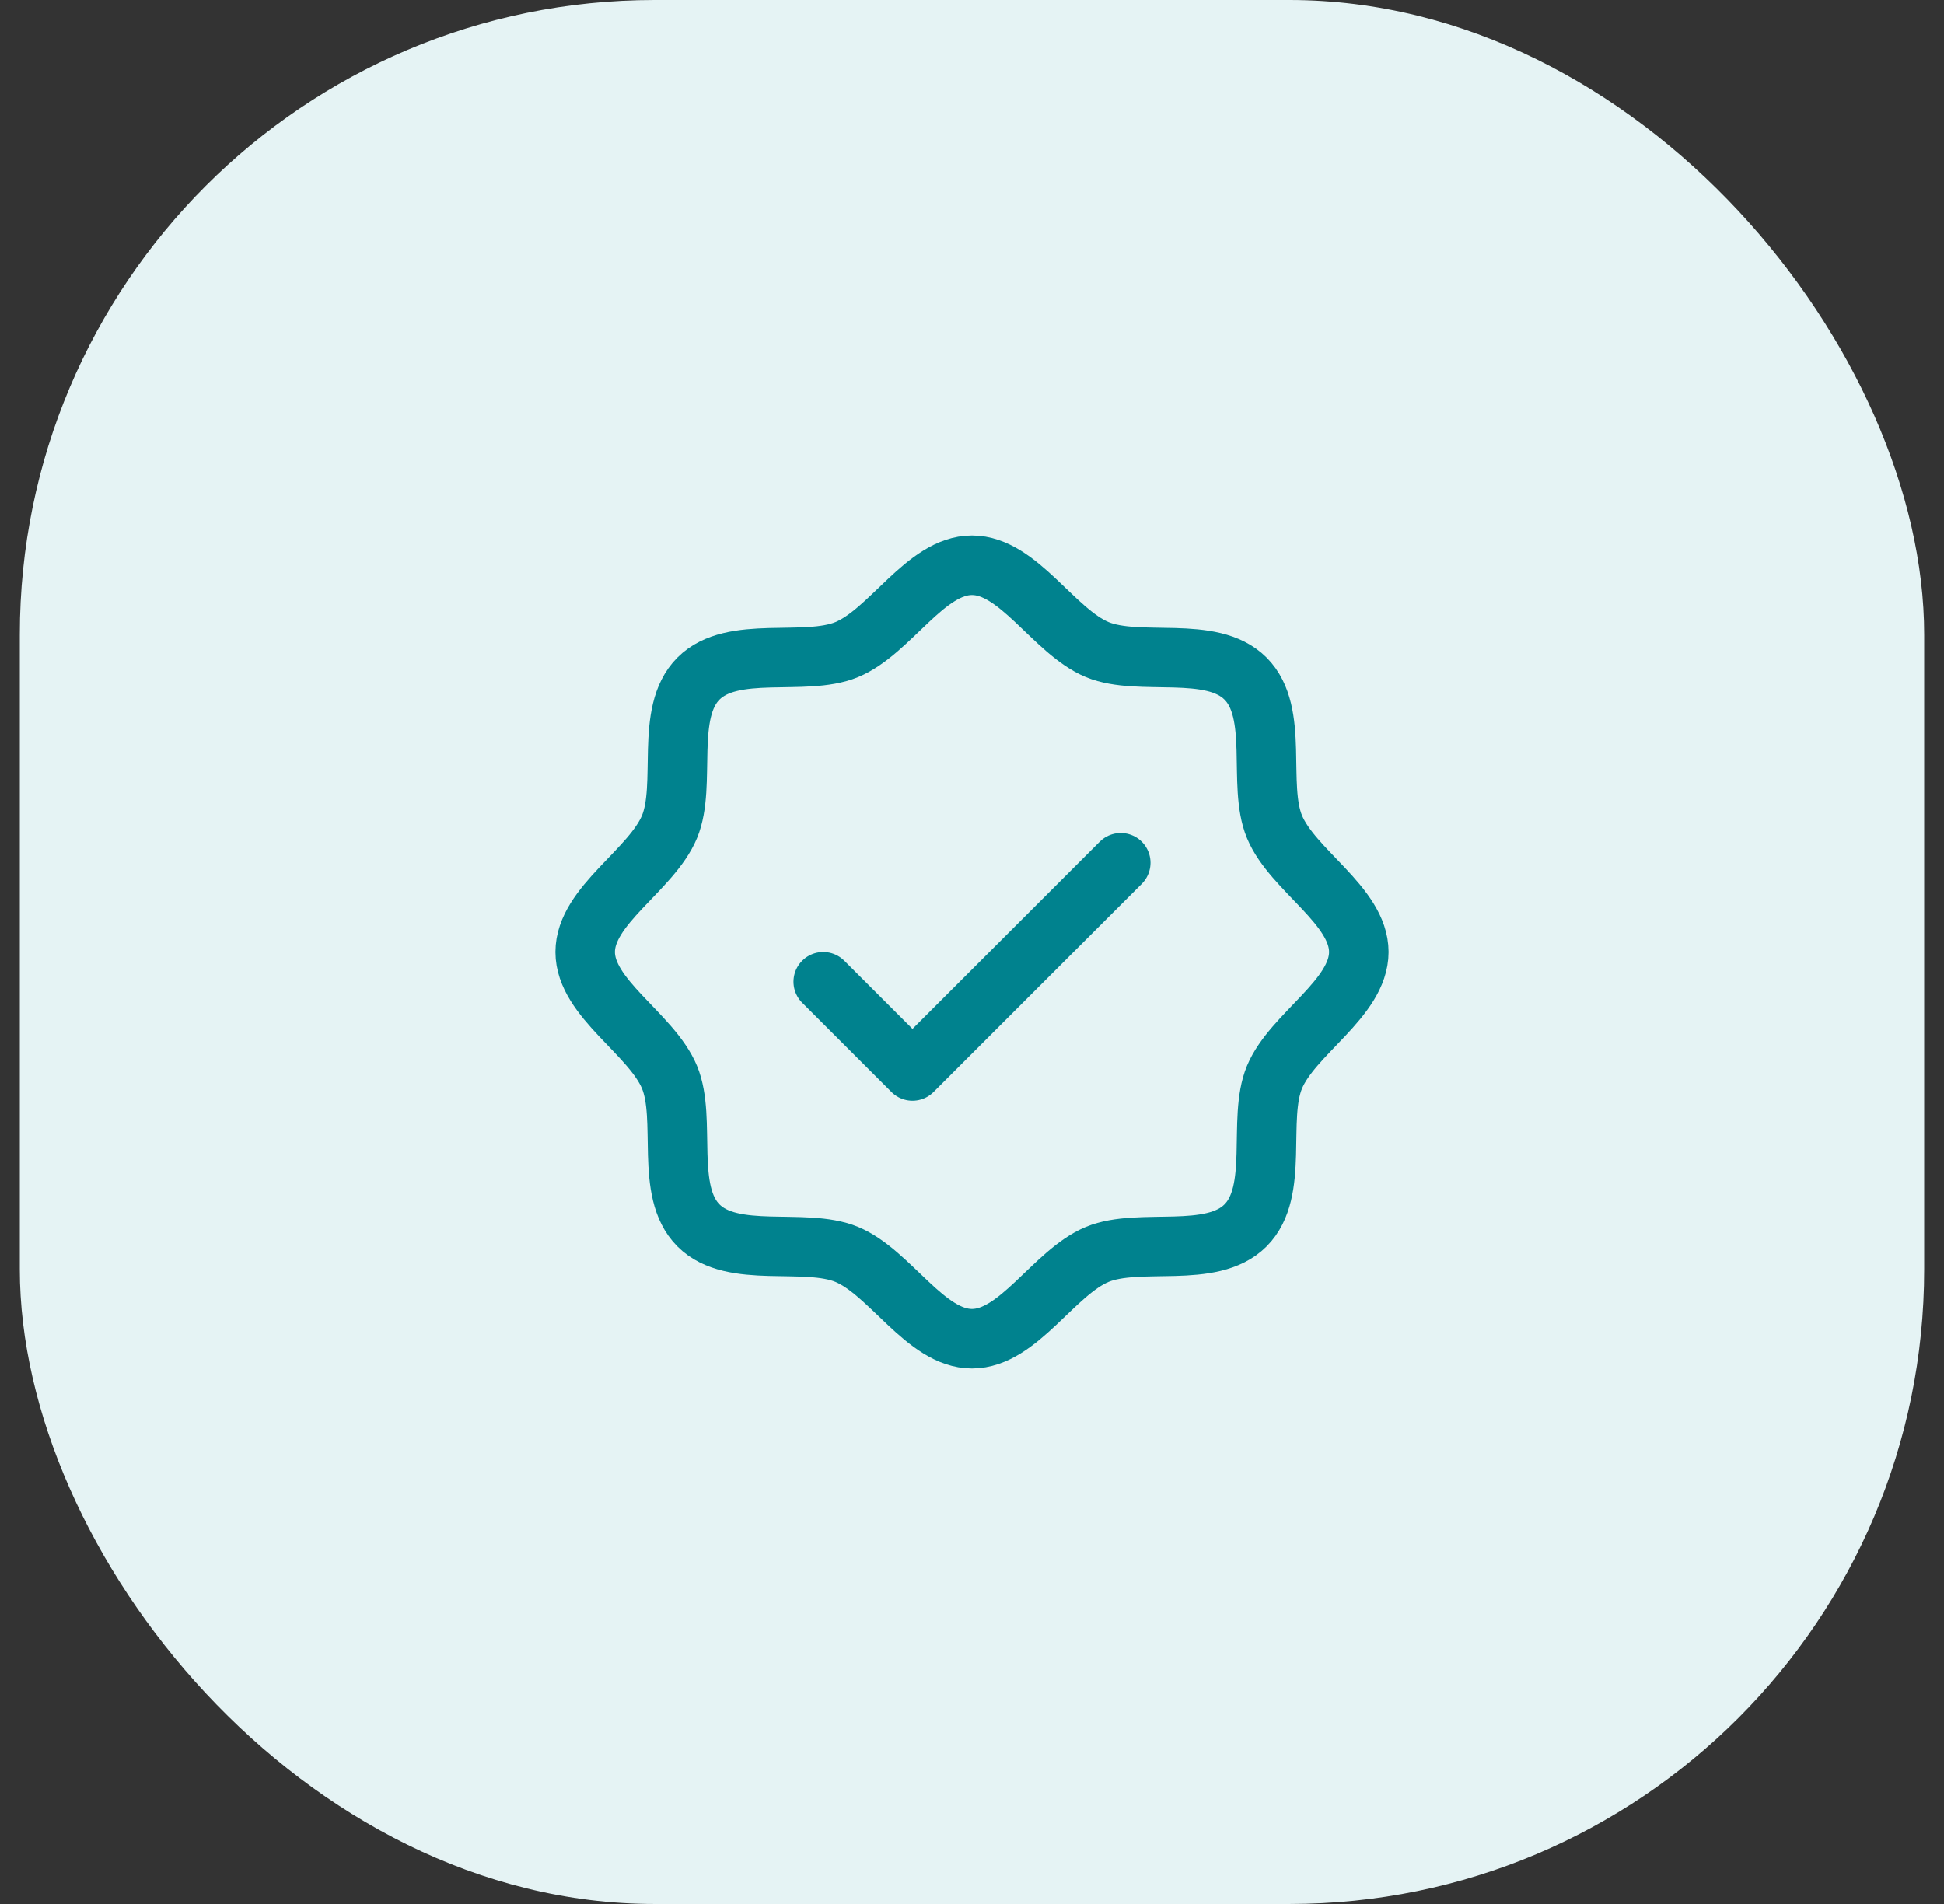
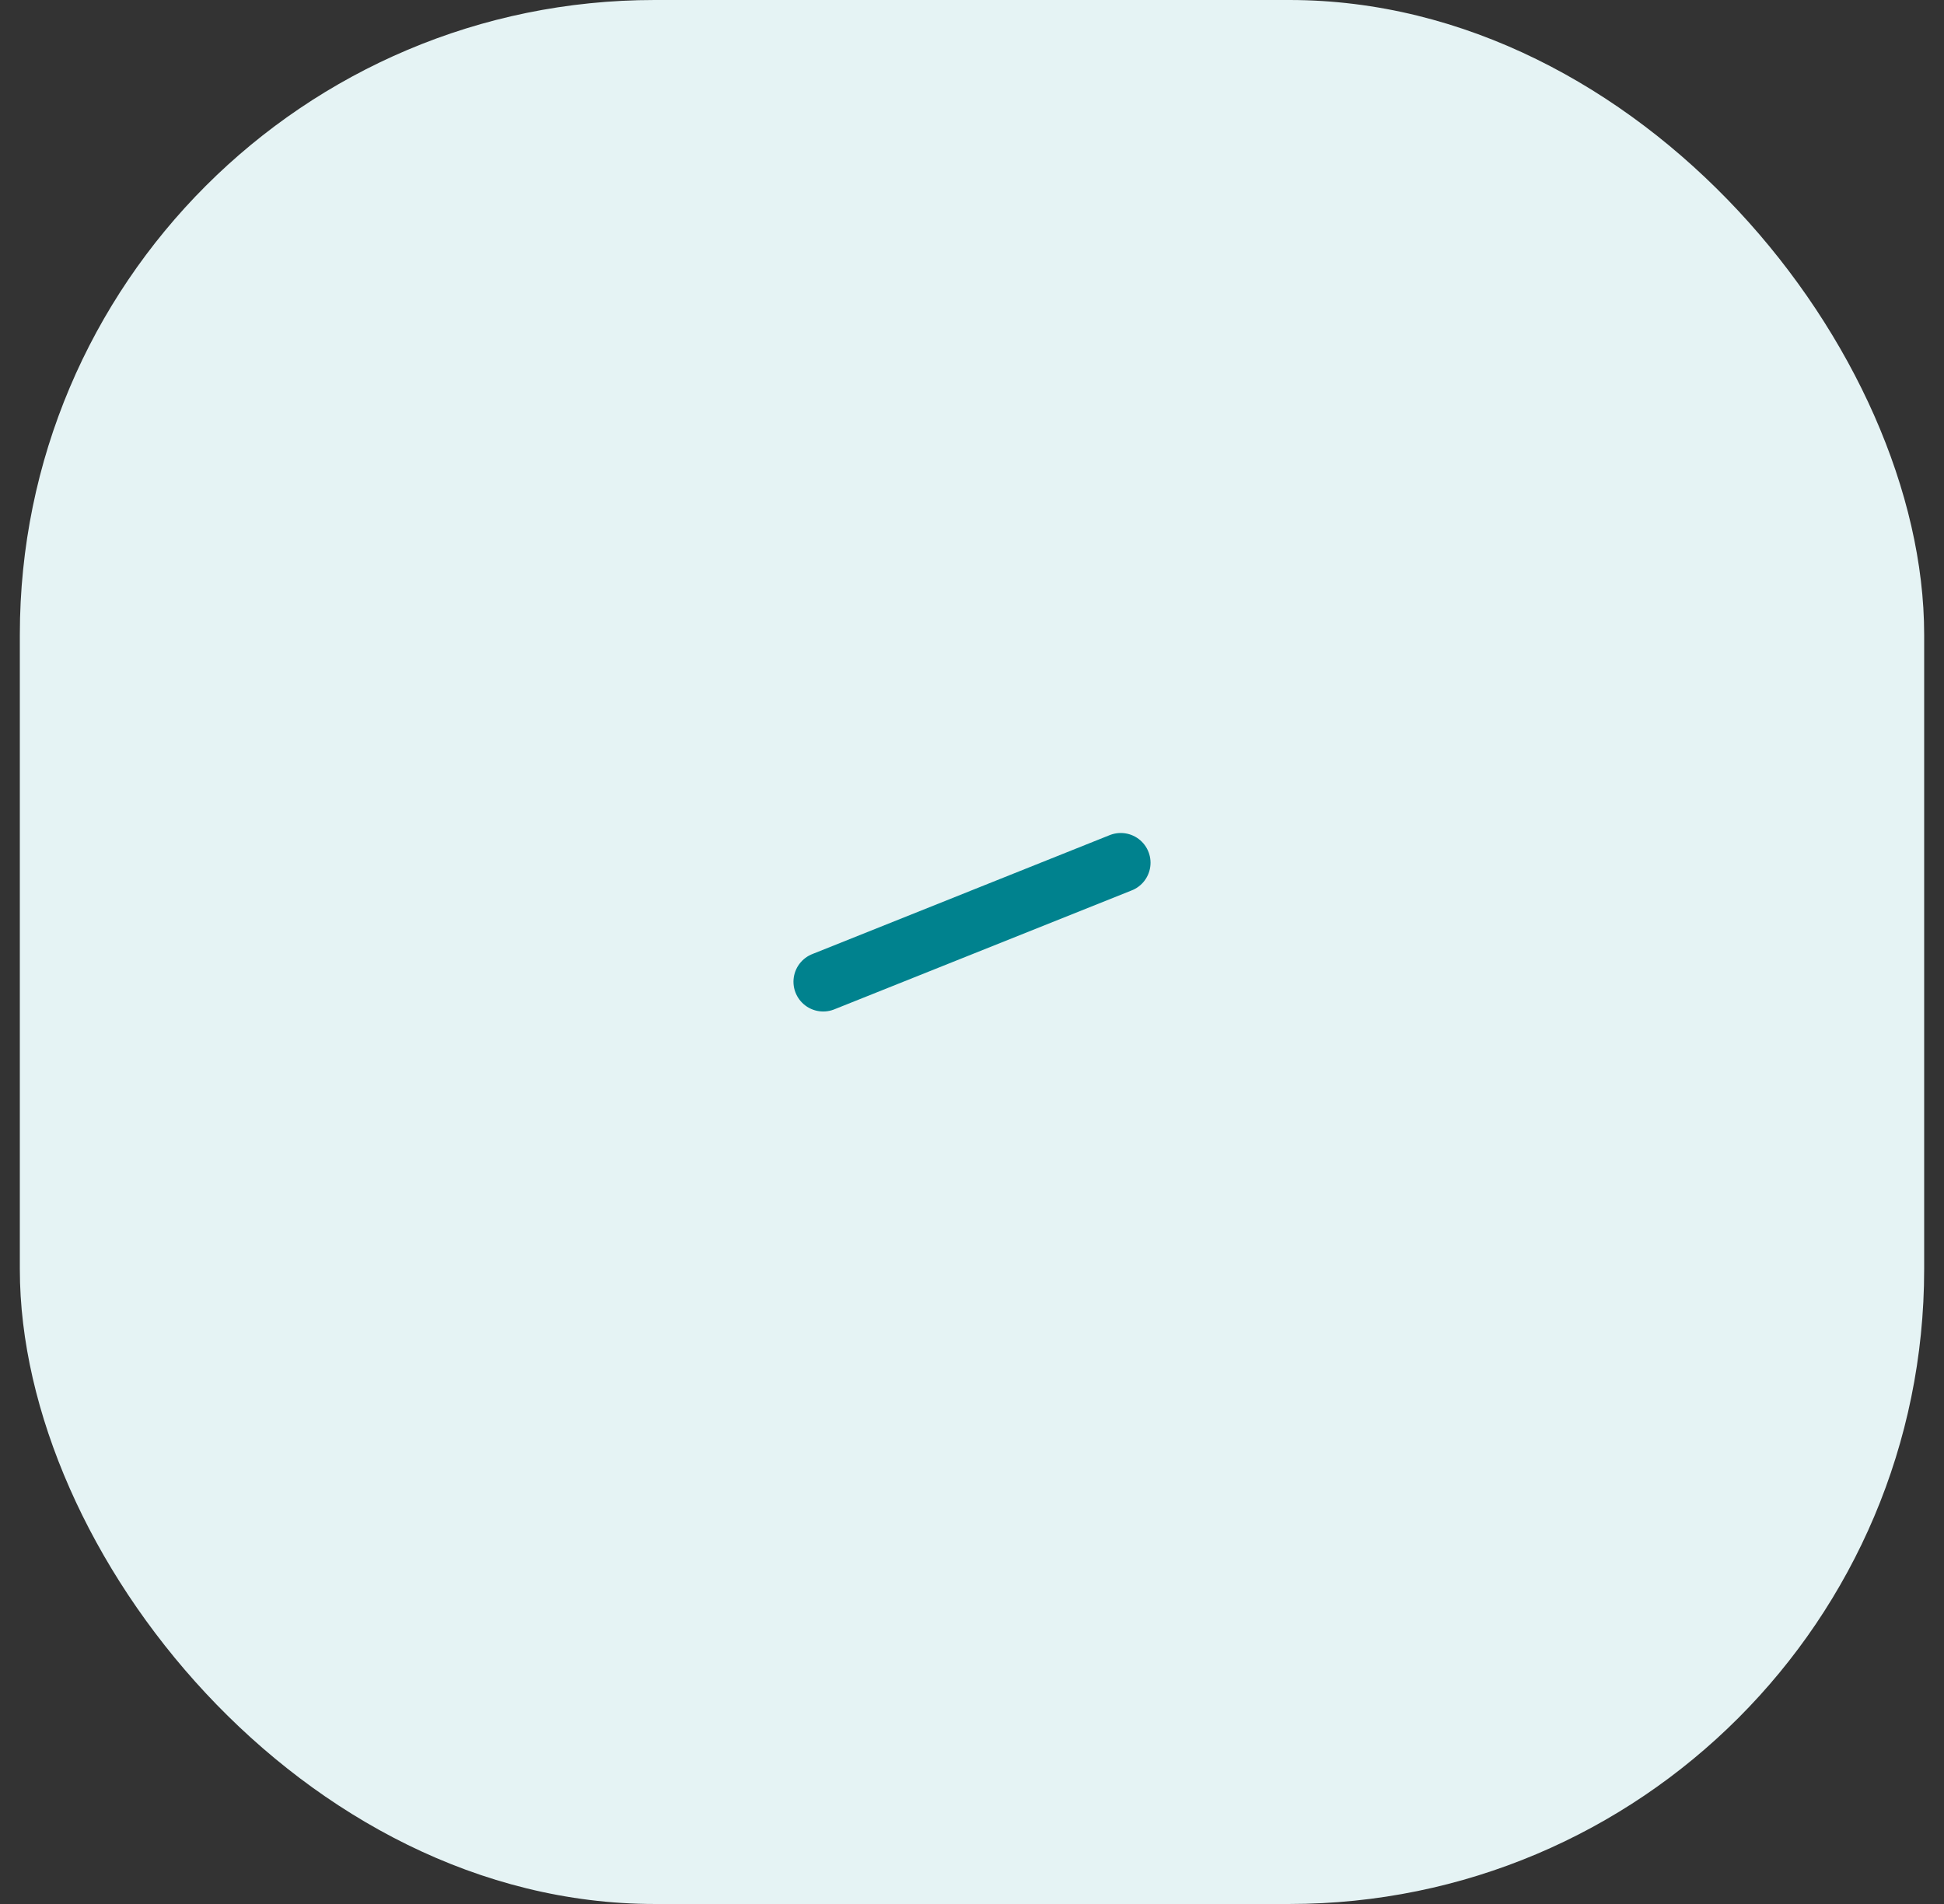
<svg xmlns="http://www.w3.org/2000/svg" width="49" height="48" viewBox="0 0 49 48" fill="none">
  <rect x="0" y="0" width="49" height="48" fill="#333333" stroke="none" />
  <rect x="0.5" width="48" height="48" rx="16" fill="#E5F3F4" />
  <g clip-path="url(#clip0_3633_16090)">
-     <path d="M17.606 30.894C16.743 30.032 17.315 28.22 16.876 27.158C16.421 26.062 14.75 25.172 14.75 24C14.75 22.828 16.421 21.938 16.876 20.842C17.315 19.781 16.743 17.968 17.606 17.106C18.468 16.243 20.281 16.815 21.342 16.376C22.442 15.921 23.328 14.25 24.5 14.25C25.672 14.25 26.562 15.921 27.658 16.376C28.72 16.815 30.532 16.243 31.394 17.106C32.257 17.968 31.685 19.78 32.124 20.842C32.579 21.942 34.25 22.828 34.25 24C34.25 25.172 32.579 26.062 32.124 27.158C31.685 28.22 32.257 30.032 31.394 30.894C30.532 31.757 28.72 31.185 27.658 31.624C26.562 32.079 25.672 33.75 24.5 33.75C23.328 33.75 22.438 32.079 21.342 31.624C20.281 31.185 18.468 31.757 17.606 30.894Z" stroke="#00828E" stroke-width="1.5" stroke-linecap="round" stroke-linejoin="round" />
-     <path d="M20.75 24.75L23 27L28.25 21.75" stroke="#00828E" stroke-width="1.5" stroke-linecap="round" stroke-linejoin="round" />
+     <path d="M20.75 24.75L28.25 21.75" stroke="#00828E" stroke-width="1.5" stroke-linecap="round" stroke-linejoin="round" />
  </g>
  <defs>
    <clipPath id="clip0_3633_16090">
      <rect width="24" height="24" fill="white" transform="translate(12.5 12)" />
    </clipPath>
  </defs>
</svg>